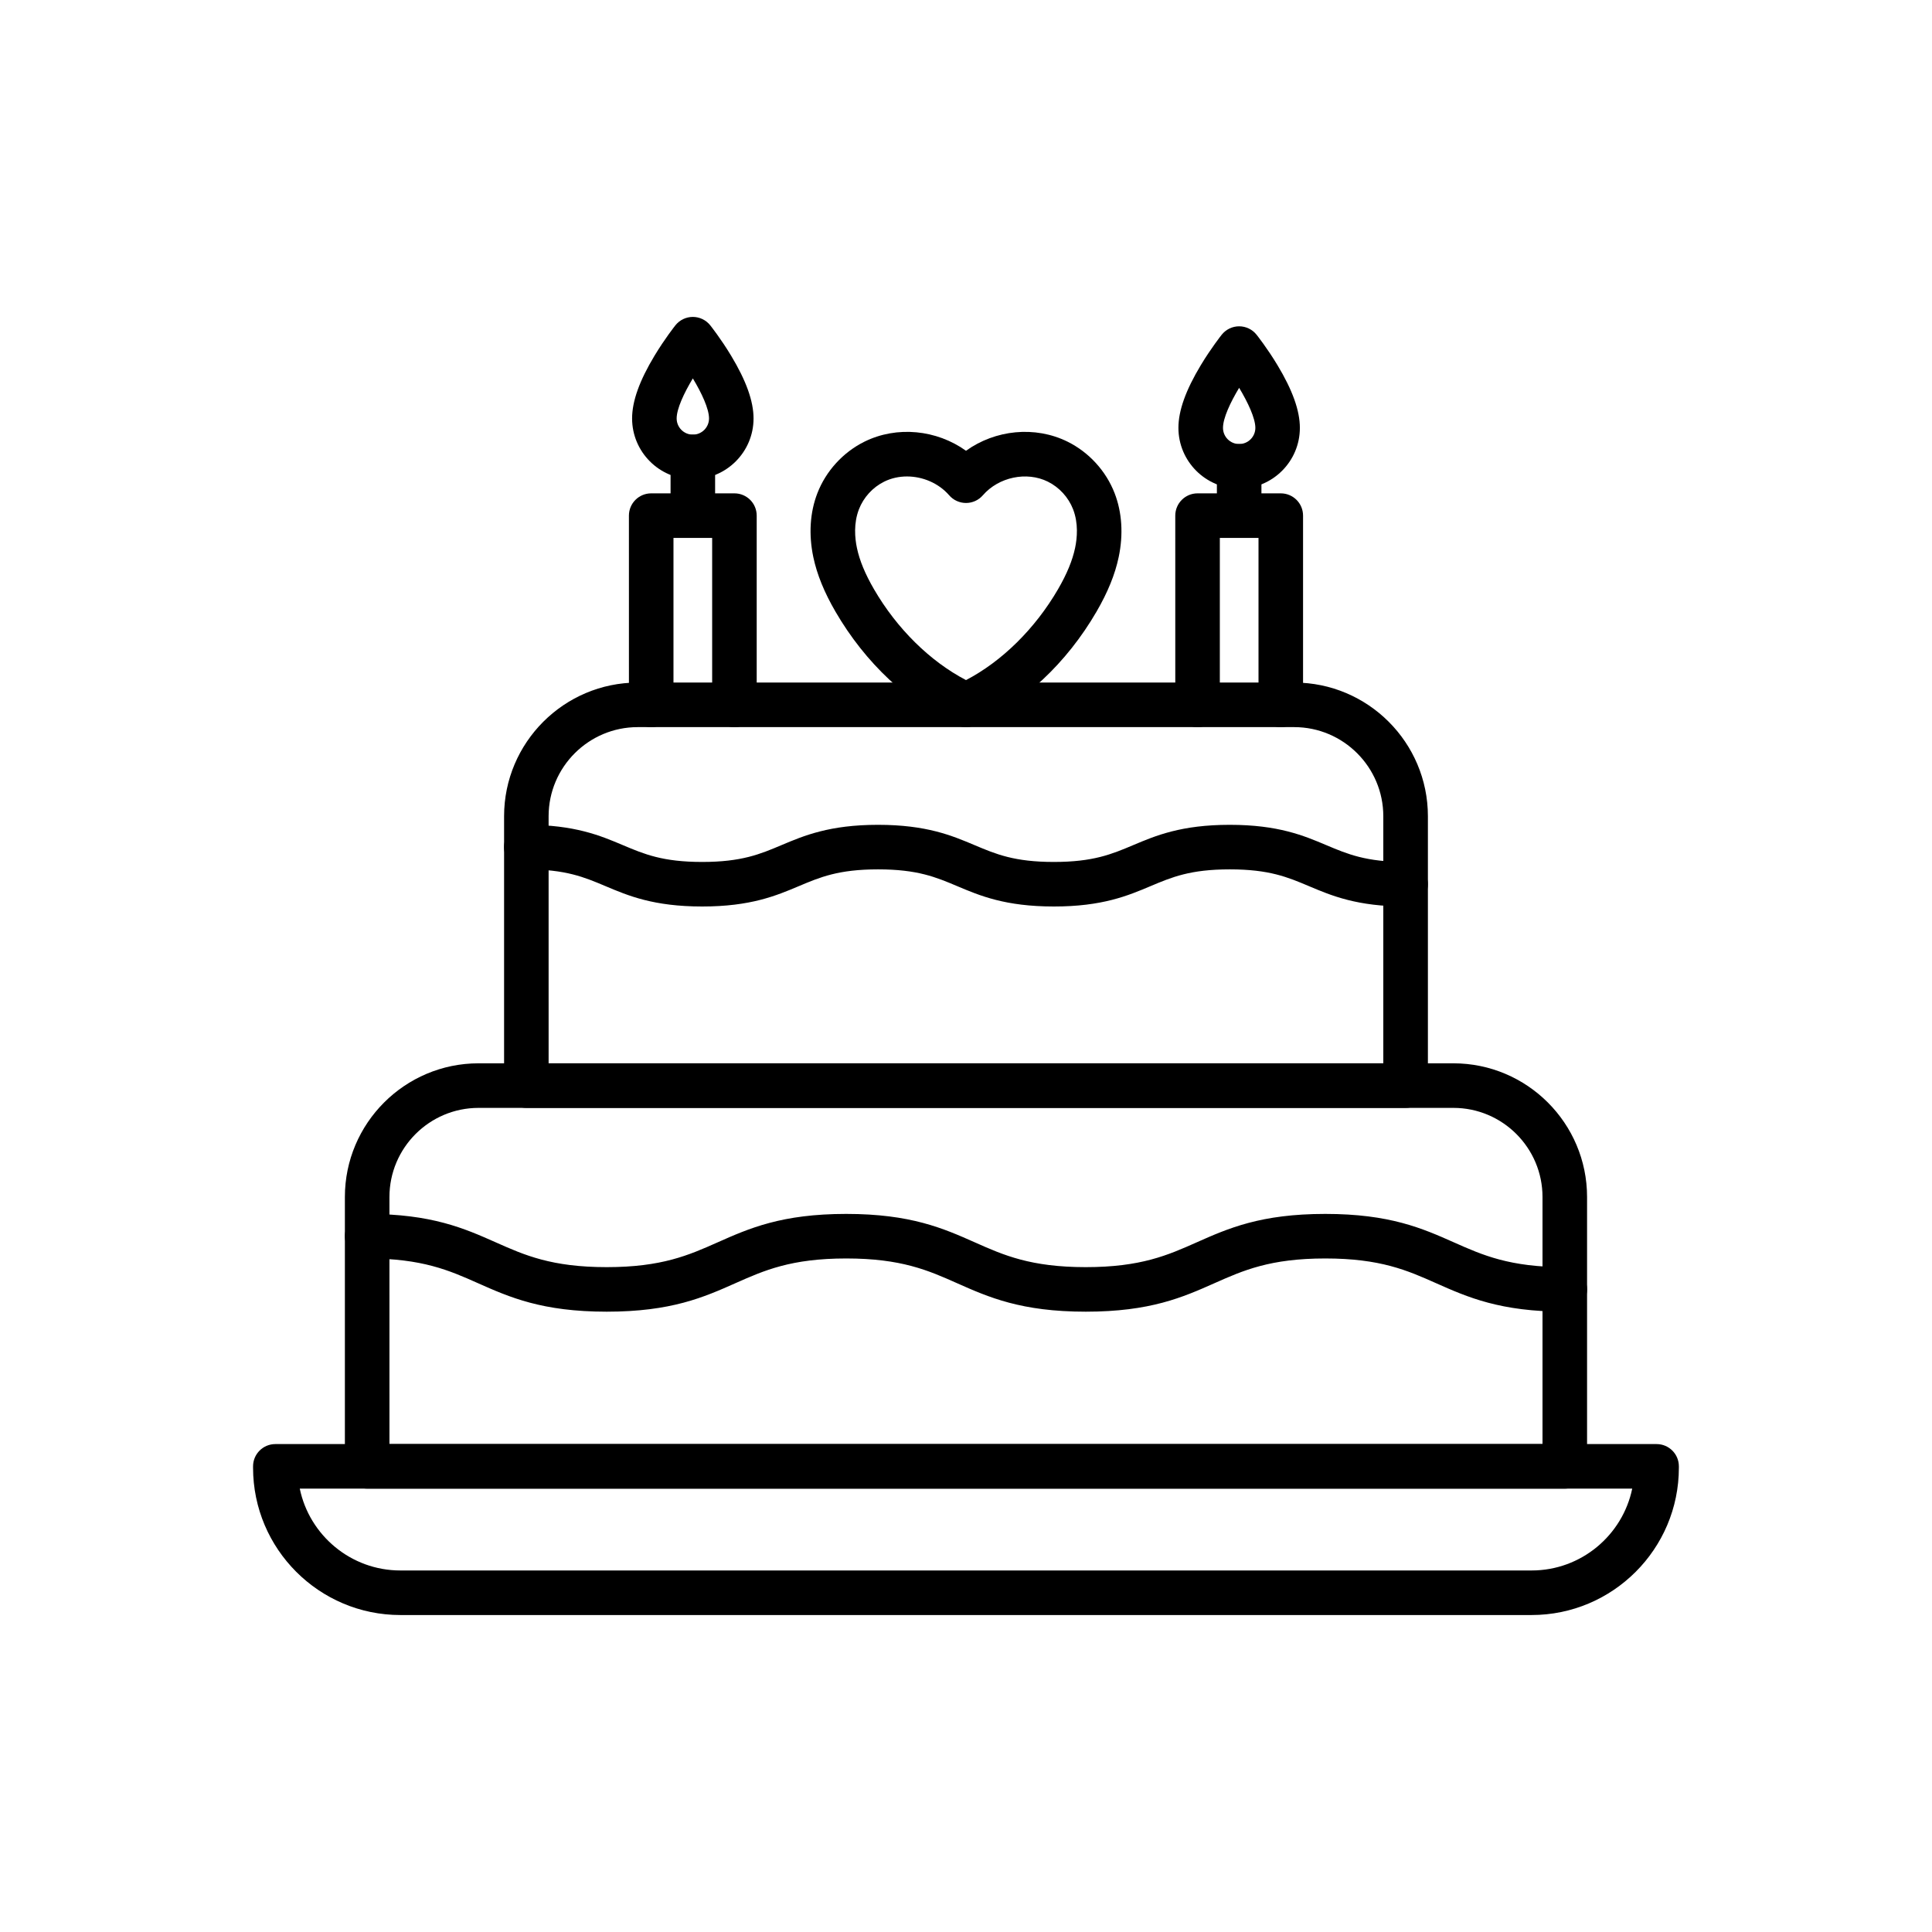
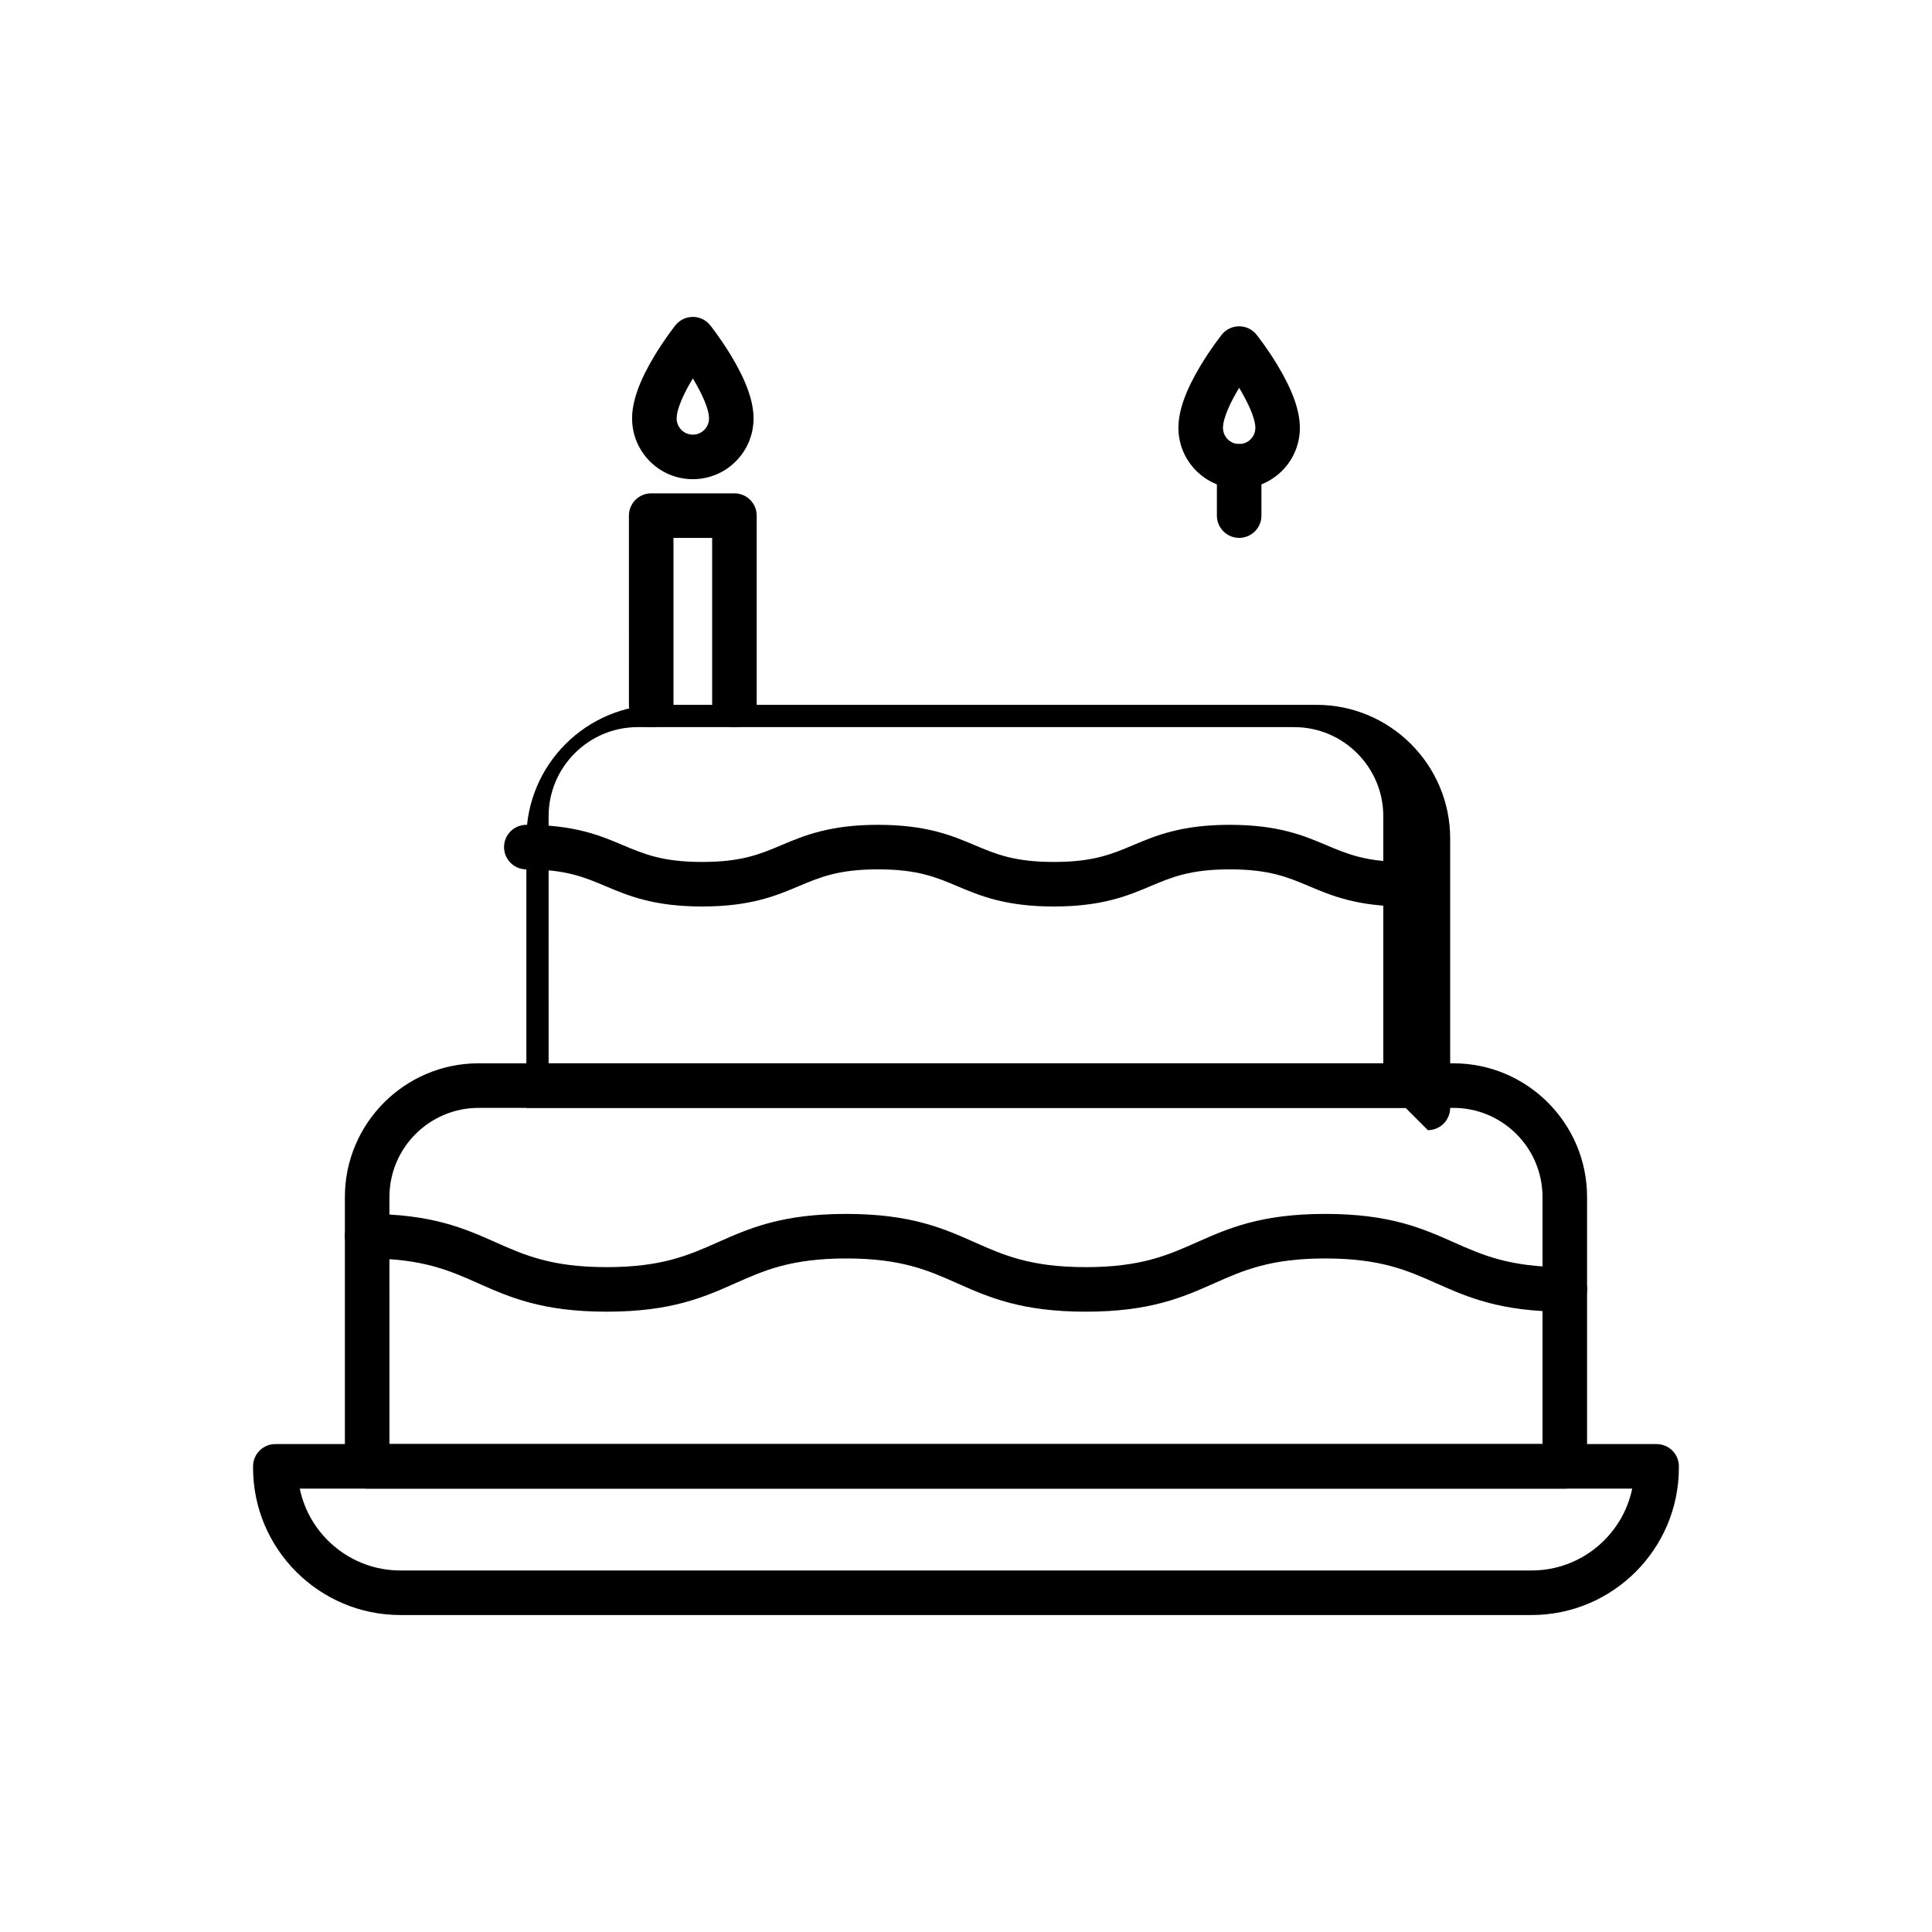
<svg xmlns="http://www.w3.org/2000/svg" fill="#000000" width="800px" height="800px" version="1.1" viewBox="144 144 512 512">
  <g>
    <path d="m558.69 538.5h-317.39c-3.262 0-5.902-2.641-5.902-5.902v-71.383c0-19.531 15.891-35.426 35.426-35.426h258.34c19.531 0 35.426 15.891 35.426 35.426v71.383c-0.004 3.262-2.648 5.902-5.906 5.902zm-311.48-11.805h305.57v-65.477c0-13.023-10.594-23.617-23.617-23.617h-258.34c-13.02 0-23.617 10.594-23.617 23.617z" />
    <path d="m558.69 491.61c-17.121 0-25.773-3.844-34.137-7.562-7.57-3.367-14.727-6.543-29.34-6.543-14.613 0-21.77 3.18-29.34 6.543-8.363 3.719-17.012 7.562-34.137 7.562-17.121 0-25.77-3.844-34.137-7.562-7.57-3.367-14.723-6.543-29.34-6.543-14.617 0-21.77 3.18-29.34 6.543-8.363 3.719-17.012 7.562-34.137 7.562-17.121 0-25.77-3.844-34.137-7.562-7.57-3.367-14.723-6.543-29.34-6.543-3.262 0-5.902-2.641-5.902-5.902 0-3.262 2.641-5.902 5.902-5.902 17.121 0 25.77 3.844 34.137 7.562 7.57 3.367 14.723 6.543 29.34 6.543 14.613 0 21.77-3.18 29.34-6.543 8.363-3.719 17.012-7.562 34.137-7.562 17.121 0 25.77 3.844 34.137 7.562 7.57 3.367 14.723 6.543 29.34 6.543 14.617 0 21.77-3.18 29.34-6.543 8.363-3.719 17.012-7.562 34.137-7.562s25.773 3.844 34.137 7.562c7.57 3.367 14.727 6.543 29.34 6.543 3.262 0 5.902 2.641 5.902 5.902s-2.644 5.902-5.902 5.902z" />
    <path d="m549.89 572h-299.79c-21.523 0-39.035-17.512-39.035-39.035v-0.367c0-3.262 2.644-5.902 5.902-5.902h366.05c3.262 0 5.902 2.641 5.902 5.902v0.367c0 21.523-17.512 39.035-39.035 39.035zm-326.45-33.504c2.562 12.367 13.543 21.695 26.664 21.695h299.79c13.117 0 24.098-9.324 26.664-21.695z" />
    <path d="m338.63 336.7c-3.262 0-5.902-2.641-5.902-5.902v-44.25h-10.25v44.25c0 3.262-2.641 5.902-5.902 5.902s-5.902-2.641-5.902-5.902l-0.004-50.152c0-3.262 2.641-5.902 5.902-5.902h22.059c3.262 0 5.902 2.641 5.902 5.902v50.156c0.004 3.258-2.641 5.898-5.902 5.898z" />
    <path d="m327.61 270.99c-8.875 0-16.098-7.219-16.098-16.098 0-4.559 1.945-9.996 5.945-16.629 2.715-4.5 5.418-7.91 5.531-8.051 1.121-1.406 2.82-2.227 4.617-2.227 1.797 0 3.5 0.82 4.617 2.227 0.113 0.145 2.82 3.551 5.531 8.051 4 6.633 5.945 12.07 5.945 16.629 0.008 8.875-7.215 16.098-16.09 16.098zm0-26.711c-2.348 3.898-4.289 8.047-4.289 10.617 0 2.363 1.922 4.289 4.289 4.289 2.363 0 4.289-1.922 4.289-4.289 0-2.57-1.941-6.719-4.289-10.617z" />
-     <path d="m327.61 286.54c-3.262 0-5.902-2.641-5.902-5.902v-15.551c0-3.262 2.641-5.902 5.902-5.902s5.902 2.641 5.902 5.902v15.551c0 3.258-2.644 5.902-5.902 5.902z" />
-     <path d="m483.42 336.7c-3.262 0-5.902-2.641-5.902-5.902v-44.25h-10.25v44.25c0 3.262-2.641 5.902-5.902 5.902-3.262 0-5.902-2.641-5.902-5.902l-0.004-50.152c0-3.262 2.641-5.902 5.902-5.902h22.059c3.262 0 5.902 2.641 5.902 5.902v50.156c0.004 3.258-2.641 5.898-5.902 5.898z" />
    <path d="m472.39 273.48c-8.875 0-16.098-7.219-16.098-16.098 0-4.559 1.945-9.996 5.945-16.629 2.715-4.5 5.418-7.91 5.531-8.051 1.121-1.406 2.82-2.227 4.617-2.227s3.5 0.82 4.617 2.227c0.113 0.145 2.82 3.551 5.531 8.051 4 6.633 5.945 12.07 5.945 16.629 0.008 8.879-7.215 16.098-16.09 16.098zm-0.004-26.703c-2.348 3.898-4.281 8.039-4.281 10.609 0 2.363 1.922 4.289 4.289 4.289 2.363 0 4.289-1.922 4.289-4.289-0.004-2.543-1.957-6.715-4.297-10.609z" />
    <path d="m472.39 286.54c-3.262 0-5.902-2.641-5.902-5.902v-13.062c0-3.262 2.641-5.902 5.902-5.902s5.902 2.641 5.902 5.902v13.062c0.004 3.258-2.641 5.902-5.902 5.902z" />
-     <path d="m516.5 437.6h-233.01c-3.262 0-5.902-2.641-5.902-5.902v-71.387c0-19.531 15.891-35.426 35.426-35.426h173.97c19.531 0 35.426 15.891 35.426 35.426v71.383c-0.004 3.262-2.648 5.906-5.91 5.906zm-227.11-11.809h221.2v-65.48c0-13.02-10.594-23.617-23.617-23.617h-173.97c-13.02 0-23.617 10.594-23.617 23.617z" />
+     <path d="m516.5 437.6h-233.01v-71.387c0-19.531 15.891-35.426 35.426-35.426h173.97c19.531 0 35.426 15.891 35.426 35.426v71.383c-0.004 3.262-2.648 5.906-5.91 5.906zm-227.11-11.809h221.2v-65.48c0-13.02-10.594-23.617-23.617-23.617h-173.97c-13.02 0-23.617 10.594-23.617 23.617z" />
    <path d="m516.5 384.23c-12.848 0-19.621-2.859-25.598-5.387-5.66-2.391-10.547-4.453-21.008-4.453-10.453 0-15.344 2.062-21.008 4.453-5.977 2.523-12.754 5.387-25.598 5.387-12.848 0-19.621-2.859-25.598-5.387-5.66-2.391-10.547-4.453-21.004-4.453-10.453 0-15.344 2.062-21.004 4.453-5.977 2.523-12.754 5.387-25.598 5.387-12.848 0-19.621-2.859-25.598-5.387-5.66-2.391-10.547-4.453-21.004-4.453-3.262 0-5.902-2.641-5.902-5.902s2.641-5.902 5.902-5.902c12.848 0 19.621 2.859 25.598 5.387 5.66 2.391 10.547 4.453 21.004 4.453 10.453 0 15.344-2.062 21.004-4.453 5.977-2.523 12.754-5.387 25.598-5.387 12.848 0 19.621 2.859 25.598 5.387 5.66 2.391 10.547 4.453 21.004 4.453 10.453 0 15.344-2.062 21.008-4.453 5.977-2.523 12.754-5.387 25.598-5.387 12.848 0 19.621 2.859 25.598 5.387 5.66 2.391 10.547 4.453 21.008 4.453 3.262 0 5.902 2.641 5.902 5.902 0.004 3.258-2.641 5.902-5.902 5.902z" />
-     <path d="m400 336.7c-0.828 0-1.652-0.176-2.422-0.52-12.824-5.769-24.25-16.457-32.172-30.094-2.984-5.137-4.902-9.863-5.871-14.461-1.258-5.988-0.887-11.836 1.078-16.918 2.273-5.879 6.812-10.855 12.461-13.652 8.641-4.277 19.164-3.16 26.926 2.402 7.758-5.559 18.281-6.68 26.926-2.402 5.648 2.797 10.191 7.769 12.461 13.652 1.965 5.078 2.336 10.926 1.078 16.918-0.965 4.594-2.887 9.324-5.871 14.461-7.922 13.637-19.352 24.324-32.172 30.094-0.77 0.348-1.598 0.52-2.422 0.52zm-15.641-66.434c-2.09 0-4.168 0.445-6.043 1.375-3.031 1.5-5.469 4.168-6.688 7.324-1.438 3.719-1.086 7.617-0.535 10.23 0.699 3.344 2.184 6.926 4.523 10.953 6.082 10.473 14.867 19.117 24.387 24.082 9.52-4.965 18.301-13.609 24.387-24.082 2.344-4.031 3.82-7.613 4.523-10.953 0.547-2.613 0.902-6.512-0.535-10.23-1.219-3.152-3.656-5.824-6.688-7.324-5.617-2.781-13.023-1.227-17.227 3.617-1.121 1.293-2.746 2.035-4.461 2.035-1.711 0-3.34-0.742-4.461-2.035-2.801-3.223-7.019-4.992-11.184-4.992z" />
  </g>
</svg>